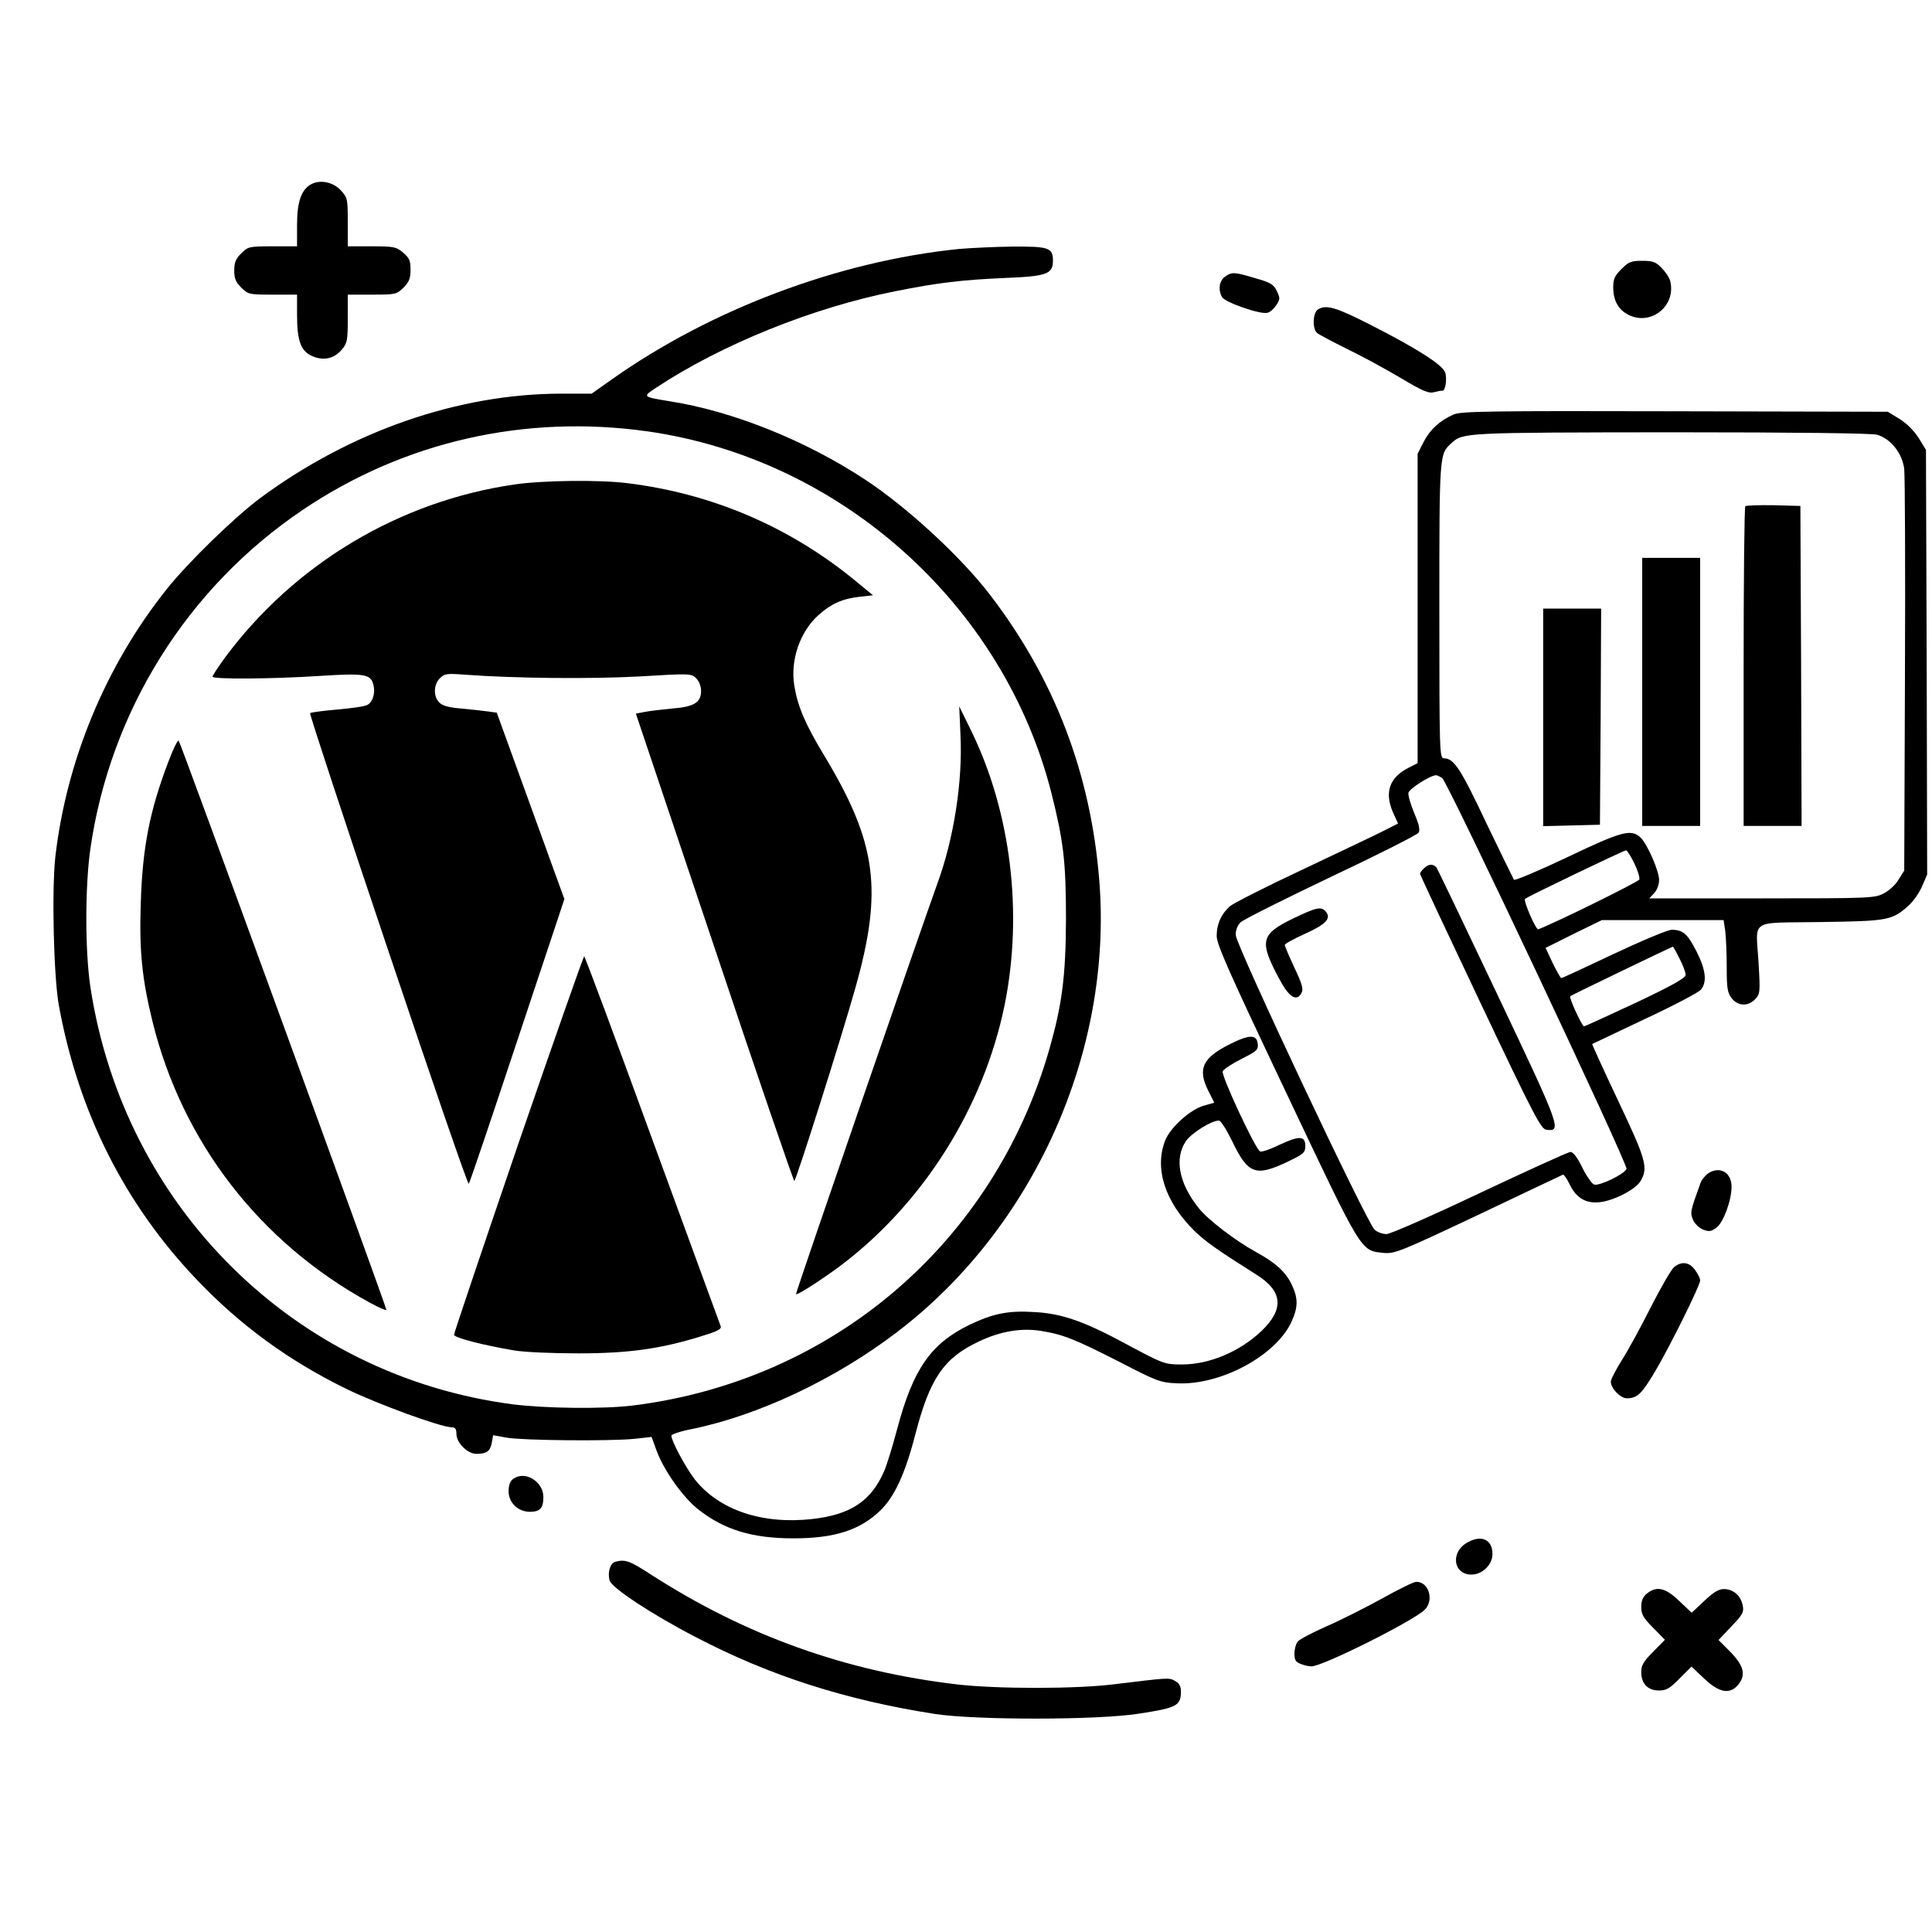
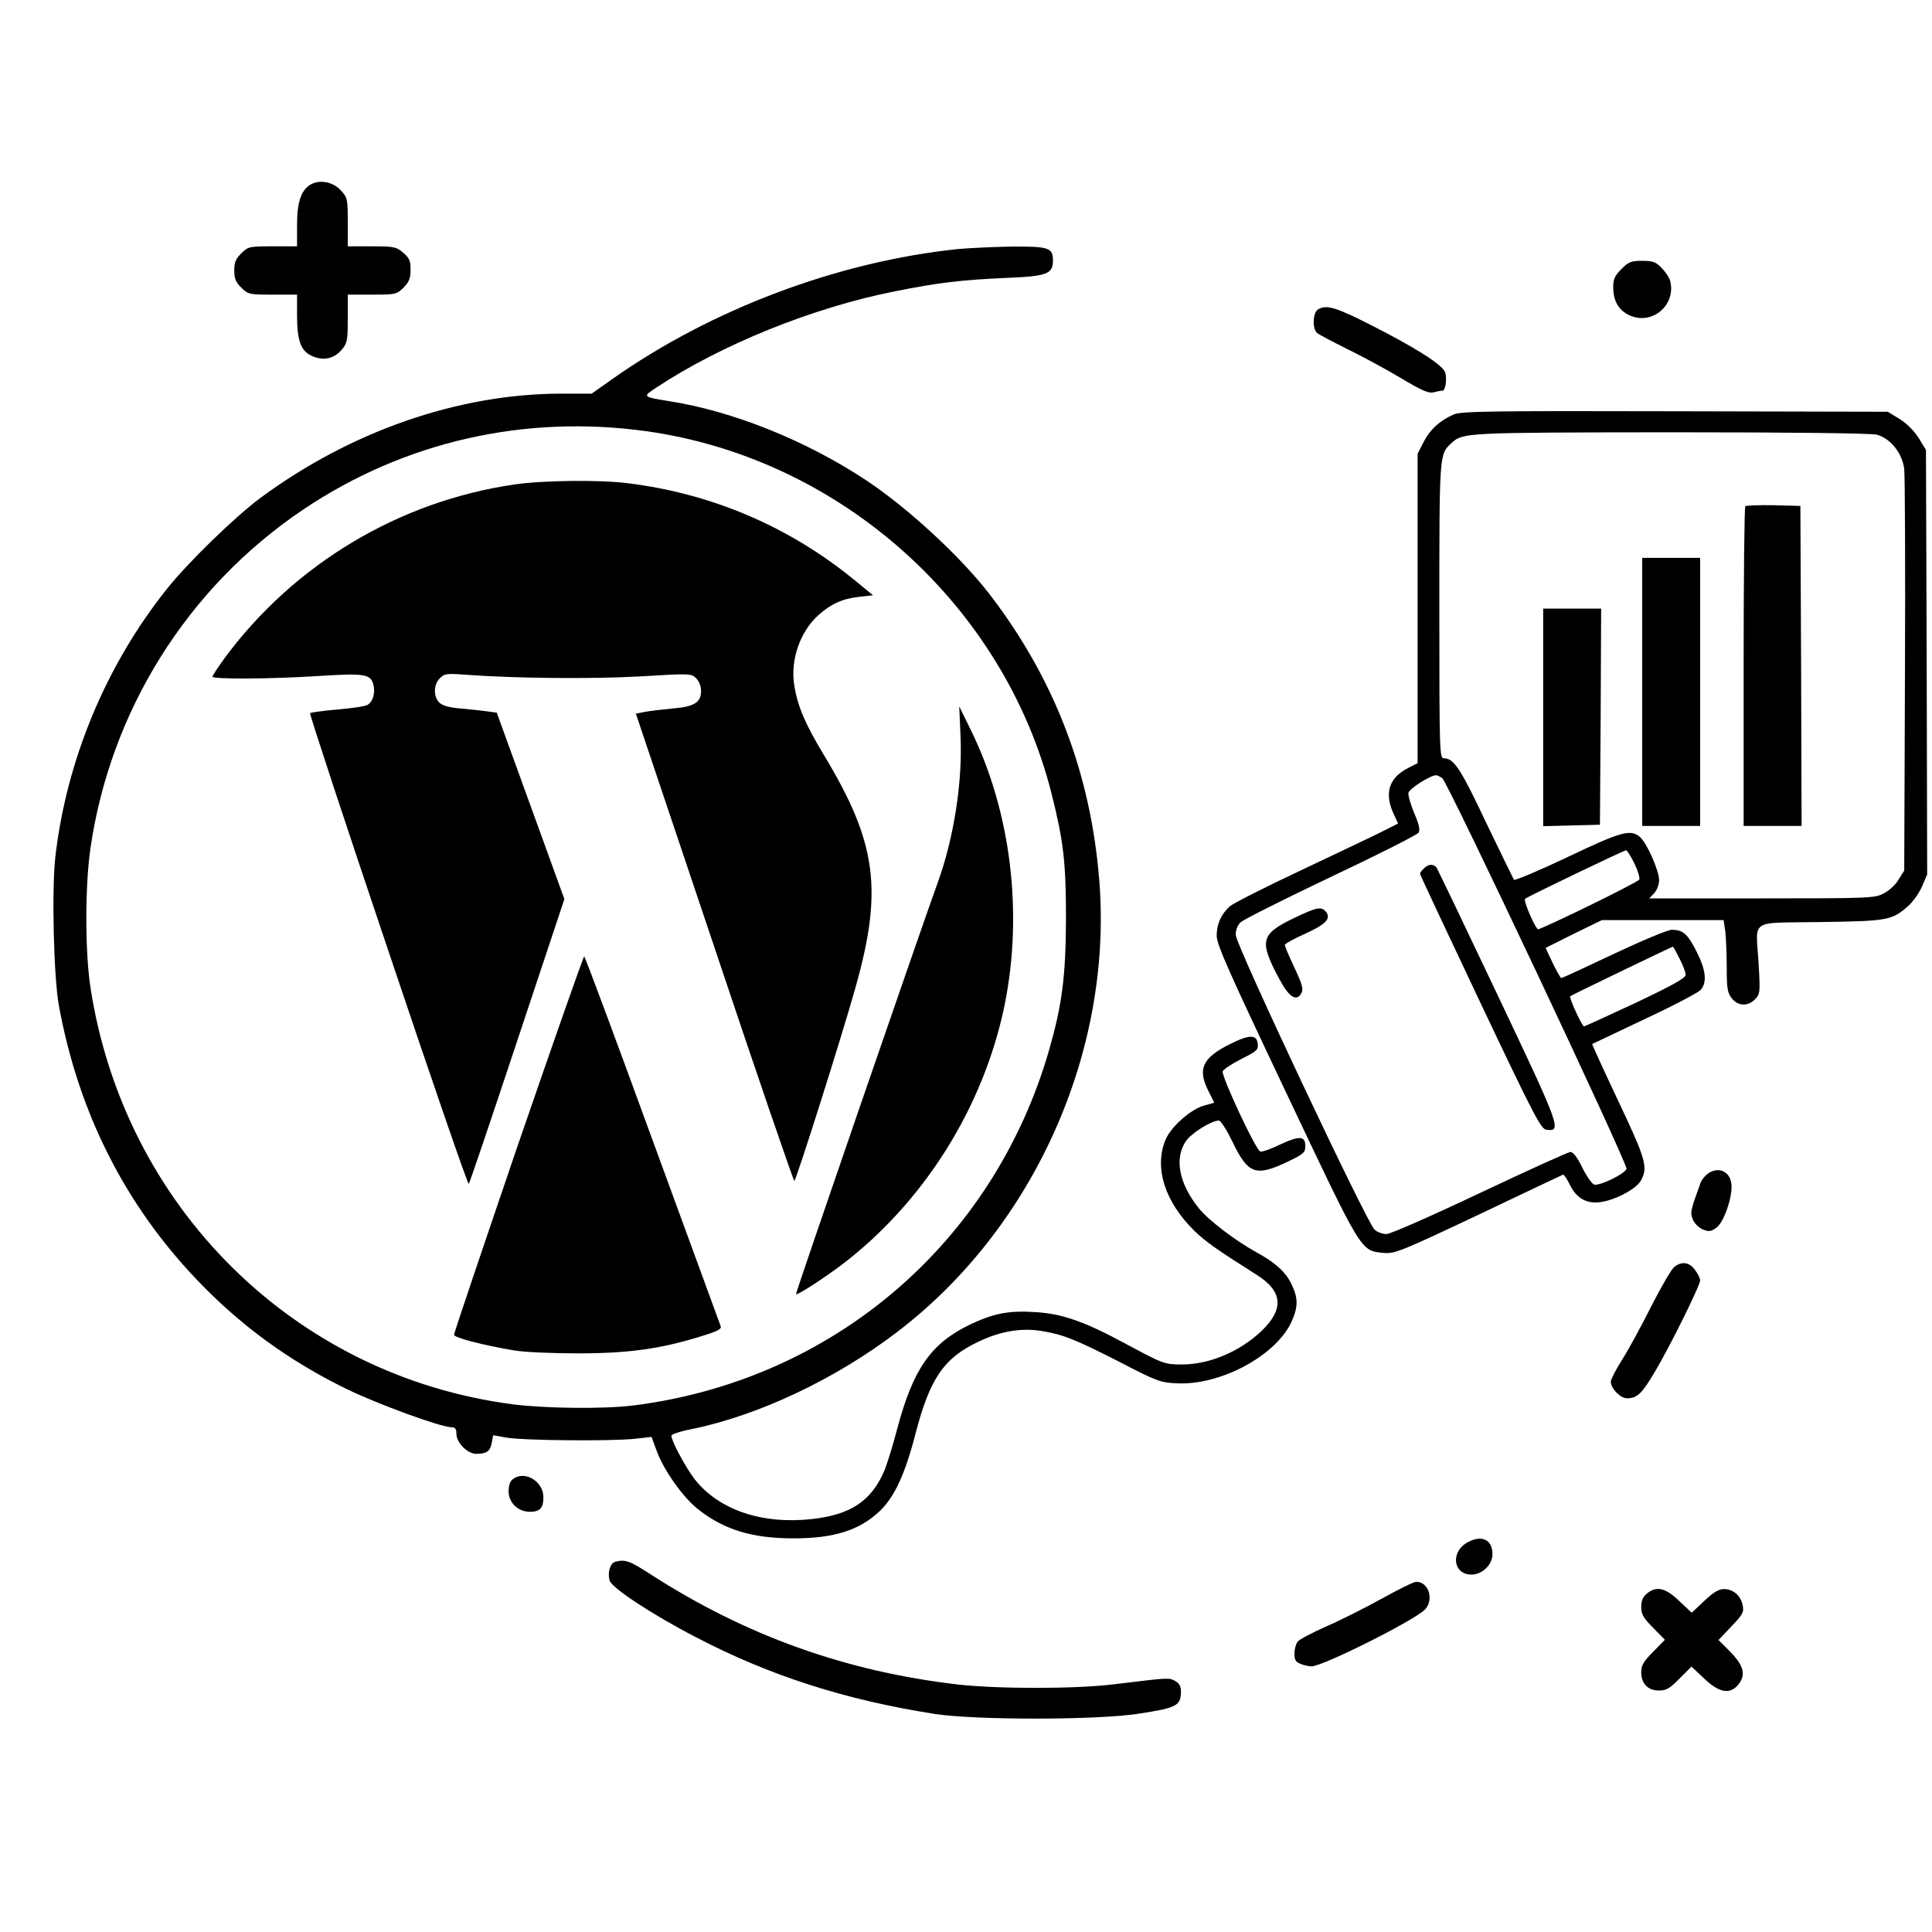
<svg xmlns="http://www.w3.org/2000/svg" version="1.0" width="800pt" height="800pt" viewBox="0 0 800 800" preserveAspectRatio="xMidYMid meet">
  <g transform="translate(0,800) scale(0.1,-0.1)" fill="#000000" stroke="none">
    <path d="M1290 7238 c-42 -22 -60 -72 -60 -170 l0 -88 -101 0 c-98 0 -101 -1 -130 -29 -23 -23 -29 -38 -29 -71 0 -33 6 -48 29 -71 29 -28 32 -29 130 -29 l101 0 0 -85 c0 -107 16 -150 64 -170 46 -20 90 -10 121 27 23 27 25 38 25 129 l0 99 101 0 c98 0 101 1 130 29 23 24 29 38 29 74 0 38 -5 49 -31 71 -28 24 -38 26 -130 26 l-99 0 0 100 c0 95 -1 101 -27 130 -32 36 -85 47 -123 28z" />
    <path d="M3970 6969 c-499 -51 -1027 -250 -1438 -541 l-82 -58 -124 0 c-427 0 -873 -155 -1248 -432 -105 -78 -300 -267 -388 -378 -252 -316 -415 -709 -461 -1109 -15 -138 -7 -496 15 -616 81 -441 272 -820 570 -1133 181 -190 381 -336 620 -453 129 -63 392 -159 436 -159 15 0 20 -7 20 -28 0 -36 46 -82 82 -82 43 0 57 10 64 44 l6 33 56 -10 c69 -12 428 -15 528 -5 l72 8 22 -60 c30 -80 108 -190 170 -239 107 -85 224 -121 395 -121 171 0 276 34 361 116 58 57 102 151 144 314 60 232 118 317 263 385 90 43 176 57 258 44 92 -15 139 -34 322 -127 158 -82 172 -87 240 -90 180 -9 408 113 474 253 28 61 29 97 3 153 -24 53 -67 93 -150 138 -85 47 -198 133 -236 181 -82 102 -102 205 -54 277 23 34 106 86 137 86 8 0 32 -38 55 -85 66 -138 97 -149 233 -84 64 31 70 37 70 64 0 42 -25 43 -106 5 -37 -18 -73 -31 -81 -28 -19 8 -162 314 -155 332 3 8 38 31 77 51 64 32 71 38 68 63 -4 39 -35 39 -116 -2 -114 -57 -134 -103 -88 -194 l24 -48 -42 -12 c-56 -15 -139 -89 -161 -144 -46 -116 -1 -255 121 -375 48 -46 92 -77 258 -182 108 -68 114 -142 19 -233 -90 -85 -215 -138 -329 -138 -72 0 -77 2 -237 88 -169 91 -261 123 -373 129 -109 7 -172 -6 -270 -53 -160 -78 -233 -183 -299 -431 -19 -73 -44 -152 -54 -175 -54 -124 -139 -180 -298 -198 -207 -23 -385 37 -486 164 -37 48 -97 159 -97 181 0 6 39 19 87 28 276 57 593 207 846 400 567 431 895 1162 839 1870 -35 442 -184 833 -451 1182 -119 156 -340 361 -517 478 -247 163 -550 285 -814 326 -110 18 -110 18 -54 55 270 179 651 333 991 400 180 36 275 47 455 55 173 7 198 16 198 72 0 53 -17 59 -168 58 -75 -1 -175 -6 -222 -10z m-1290 -755 c802 -114 1476 -718 1674 -1499 50 -199 60 -285 60 -520 -1 -238 -16 -354 -69 -540 -230 -802 -897 -1372 -1725 -1475 -123 -15 -361 -12 -497 5 -904 118 -1611 818 -1749 1730 -22 148 -22 413 0 569 82 572 402 1083 880 1405 420 283 920 396 1426 325z" />
    <path d="M2131 5994 c-477 -69 -910 -328 -1198 -715 -29 -40 -53 -76 -53 -81 0 -11 240 -10 442 3 187 12 213 8 224 -36 9 -34 -2 -72 -25 -84 -10 -6 -66 -14 -125 -19 -58 -5 -109 -12 -112 -15 -3 -3 142 -444 323 -981 180 -536 330 -972 334 -968 4 4 94 271 201 593 l195 586 -140 386 -140 386 -36 5 c-20 3 -69 8 -110 12 -52 4 -79 12 -92 25 -25 25 -24 74 2 100 20 20 28 21 108 15 204 -15 516 -18 720 -7 210 13 214 12 234 -8 12 -12 20 -33 20 -52 0 -48 -29 -66 -121 -73 -42 -4 -93 -10 -113 -14 l-36 -7 325 -967 c178 -533 328 -968 331 -968 7 0 194 590 252 796 116 409 90 604 -129 967 -78 129 -109 202 -123 288 -17 106 23 223 101 293 52 46 98 67 170 75 l55 6 -73 60 c-271 223 -593 361 -942 404 -114 15 -354 12 -469 -5z" />
    <path d="M3977 4959 c10 -193 -27 -431 -96 -619 -73 -202 -588 -1696 -585 -1699 5 -5 102 57 183 117 344 259 594 656 681 1081 77 381 26 799 -139 1136 l-49 100 5 -116z" />
-     <path d="M698 4848 c-78 -204 -108 -357 -115 -585 -7 -200 5 -315 48 -491 123 -501 445 -918 902 -1167 37 -20 67 -33 67 -29 0 13 -852 2348 -860 2357 -4 4 -23 -34 -42 -85z" />
    <path d="M2146 3263 c-146 -428 -266 -783 -266 -790 0 -12 119 -43 250 -65 44 -7 154 -12 265 -12 209 0 342 19 509 71 69 21 85 30 80 42 -3 9 -131 357 -283 773 -152 417 -279 758 -282 758 -3 0 -126 -350 -273 -777z" />
    <path d="M6714 6886 c-28 -28 -34 -42 -34 -75 0 -57 22 -95 66 -116 93 -44 195 40 170 141 -4 15 -20 39 -36 55 -24 25 -37 29 -80 29 -46 0 -56 -4 -86 -34z" />
-     <path d="M5072 6854 c-23 -16 -29 -53 -12 -84 12 -22 161 -74 189 -65 11 3 27 17 36 32 16 23 16 29 2 58 -13 27 -25 35 -89 53 -87 26 -97 27 -126 6z" />
    <path d="M5458 6719 c-22 -12 -25 -81 -4 -98 7 -6 62 -35 122 -65 60 -29 160 -83 222 -120 94 -56 118 -66 140 -60 15 4 30 7 34 6 13 -3 21 50 12 76 -11 32 -122 102 -313 199 -142 72 -179 82 -213 62z" />
    <path d="M6020 6284 c-58 -25 -99 -63 -125 -114 l-25 -49 0 -640 0 -641 -37 -19 c-80 -40 -101 -102 -65 -185 l21 -46 -57 -29 c-31 -16 -183 -88 -337 -161 -154 -72 -291 -142 -303 -153 -36 -33 -54 -74 -54 -122 0 -36 50 -148 288 -650 317 -669 307 -653 403 -663 46 -4 67 4 393 158 188 90 346 164 350 166 3 2 16 -16 28 -41 39 -81 107 -95 213 -45 39 19 69 41 80 59 33 56 23 89 -93 334 -60 127 -108 232 -107 234 2 1 99 47 217 103 118 55 223 110 233 122 26 31 21 81 -18 158 -37 73 -56 90 -103 90 -16 0 -123 -45 -240 -100 -116 -55 -213 -100 -217 -100 -3 0 -19 28 -36 63 l-29 62 116 58 117 57 252 0 252 0 7 -46 c3 -26 6 -93 6 -149 0 -88 3 -106 21 -129 26 -33 68 -34 97 -3 20 21 21 28 14 147 -11 190 -44 167 256 172 281 4 296 7 364 67 19 17 45 53 57 81 l21 49 -2 879 -3 879 -30 49 c-19 30 -49 60 -79 79 l-49 30 -881 2 c-766 2 -885 0 -916 -13z m1752 -84 c57 -16 105 -77 113 -142 3 -29 5 -415 3 -858 l-3 -805 -24 -38 c-12 -21 -40 -46 -62 -57 -36 -19 -60 -20 -504 -20 l-466 0 21 22 c11 12 20 35 20 54 0 38 -50 152 -78 177 -39 35 -77 25 -301 -82 -118 -56 -218 -98 -222 -94 -3 5 -55 111 -115 236 -106 225 -134 267 -175 267 -18 0 -19 21 -19 611 0 655 0 648 50 694 48 44 53 44 910 45 522 0 828 -4 852 -10z m-1800 -1422 c24 -19 769 -1598 763 -1618 -7 -21 -112 -72 -134 -65 -9 3 -31 34 -49 70 -20 42 -38 65 -49 65 -9 0 -178 -77 -375 -170 -205 -97 -371 -170 -387 -170 -16 0 -38 8 -49 18 -31 26 -575 1180 -575 1220 -1 19 7 40 19 52 10 11 178 95 373 188 195 92 359 175 365 184 7 12 2 34 -18 81 -15 36 -26 74 -24 84 3 17 90 72 114 73 5 0 17 -6 26 -12z m795 -352 c14 -29 24 -60 21 -68 -4 -10 -345 -178 -418 -206 -10 -4 -63 118 -55 126 7 8 407 200 418 201 4 1 19 -23 34 -53z m188 -396 c14 -27 25 -57 25 -67 -1 -13 -54 -43 -208 -116 -114 -53 -210 -97 -213 -97 -8 0 -63 119 -57 125 4 4 419 204 425 205 2 0 14 -22 28 -50z" />
    <path d="M7227 5904 c-4 -4 -7 -304 -7 -666 l0 -658 120 0 120 0 -2 663 -3 662 -111 3 c-60 1 -113 -1 -117 -4z" />
    <path d="M6800 5135 l0 -555 120 0 120 0 0 555 0 555 -120 0 -120 0 0 -555z" />
    <path d="M6390 5030 l0 -451 118 3 117 3 3 448 2 447 -120 0 -120 0 0 -450z" />
    <path d="M5896 4404 c-9 -8 -16 -18 -16 -22 0 -4 112 -243 249 -532 225 -475 252 -525 274 -528 65 -8 60 6 -200 554 -135 285 -250 525 -255 532 -14 16 -33 15 -52 -4z" />
    <path d="M5353 4196 c-133 -65 -140 -93 -55 -251 40 -75 71 -94 91 -57 9 16 3 37 -29 105 -22 47 -40 89 -40 94 0 5 38 26 85 47 86 39 108 63 85 91 -19 23 -39 18 -137 -29z" />
    <path d="M7079 3145 c-14 -8 -31 -27 -37 -42 -43 -118 -44 -124 -32 -153 6 -16 25 -34 41 -41 26 -10 34 -9 57 8 28 21 62 112 62 169 0 56 -44 85 -91 59z" />
    <path d="M6932 2753 c-12 -10 -54 -83 -95 -163 -40 -80 -94 -179 -120 -220 -26 -41 -47 -82 -47 -91 0 -28 40 -69 66 -69 44 0 62 18 119 114 63 107 185 354 185 374 0 8 -9 27 -21 43 -23 33 -56 38 -87 12z" />
    <path d="M2125 1876 c-13 -9 -19 -26 -19 -51 0 -47 39 -85 88 -85 42 0 56 15 56 61 0 65 -77 111 -125 75z" />
    <path d="M6078 1614 c-73 -39 -62 -134 15 -134 45 0 87 41 87 85 0 59 -44 81 -102 49z" />
    <path d="M2548 1533 c-21 -5 -33 -43 -24 -77 7 -30 177 -142 359 -236 305 -159 617 -259 987 -317 168 -26 674 -26 845 1 158 24 175 33 175 92 0 22 -7 34 -25 44 -25 14 -27 13 -250 -14 -157 -20 -483 -20 -650 -1 -463 54 -877 202 -1271 456 -86 56 -105 63 -146 52z" />
    <path d="M5721 1380 c-69 -38 -172 -90 -230 -115 -58 -26 -112 -54 -118 -63 -7 -9 -13 -31 -13 -49 0 -27 5 -35 26 -43 14 -6 34 -10 45 -10 45 0 412 183 467 233 42 39 19 118 -34 117 -10 0 -75 -32 -143 -70z" />
    <path d="M6819 1401 c-16 -13 -23 -29 -23 -55 0 -30 8 -45 49 -86 l49 -50 -49 -50 c-40 -40 -49 -56 -49 -84 0 -48 28 -76 73 -76 31 0 45 8 86 50 l49 49 52 -49 c64 -61 109 -68 144 -23 30 39 20 77 -37 135 l-47 47 53 56 c48 50 53 60 47 88 -8 40 -39 67 -78 67 -21 0 -43 -13 -81 -49 l-52 -49 -52 49 c-57 55 -94 63 -134 30z" />
  </g>
</svg>